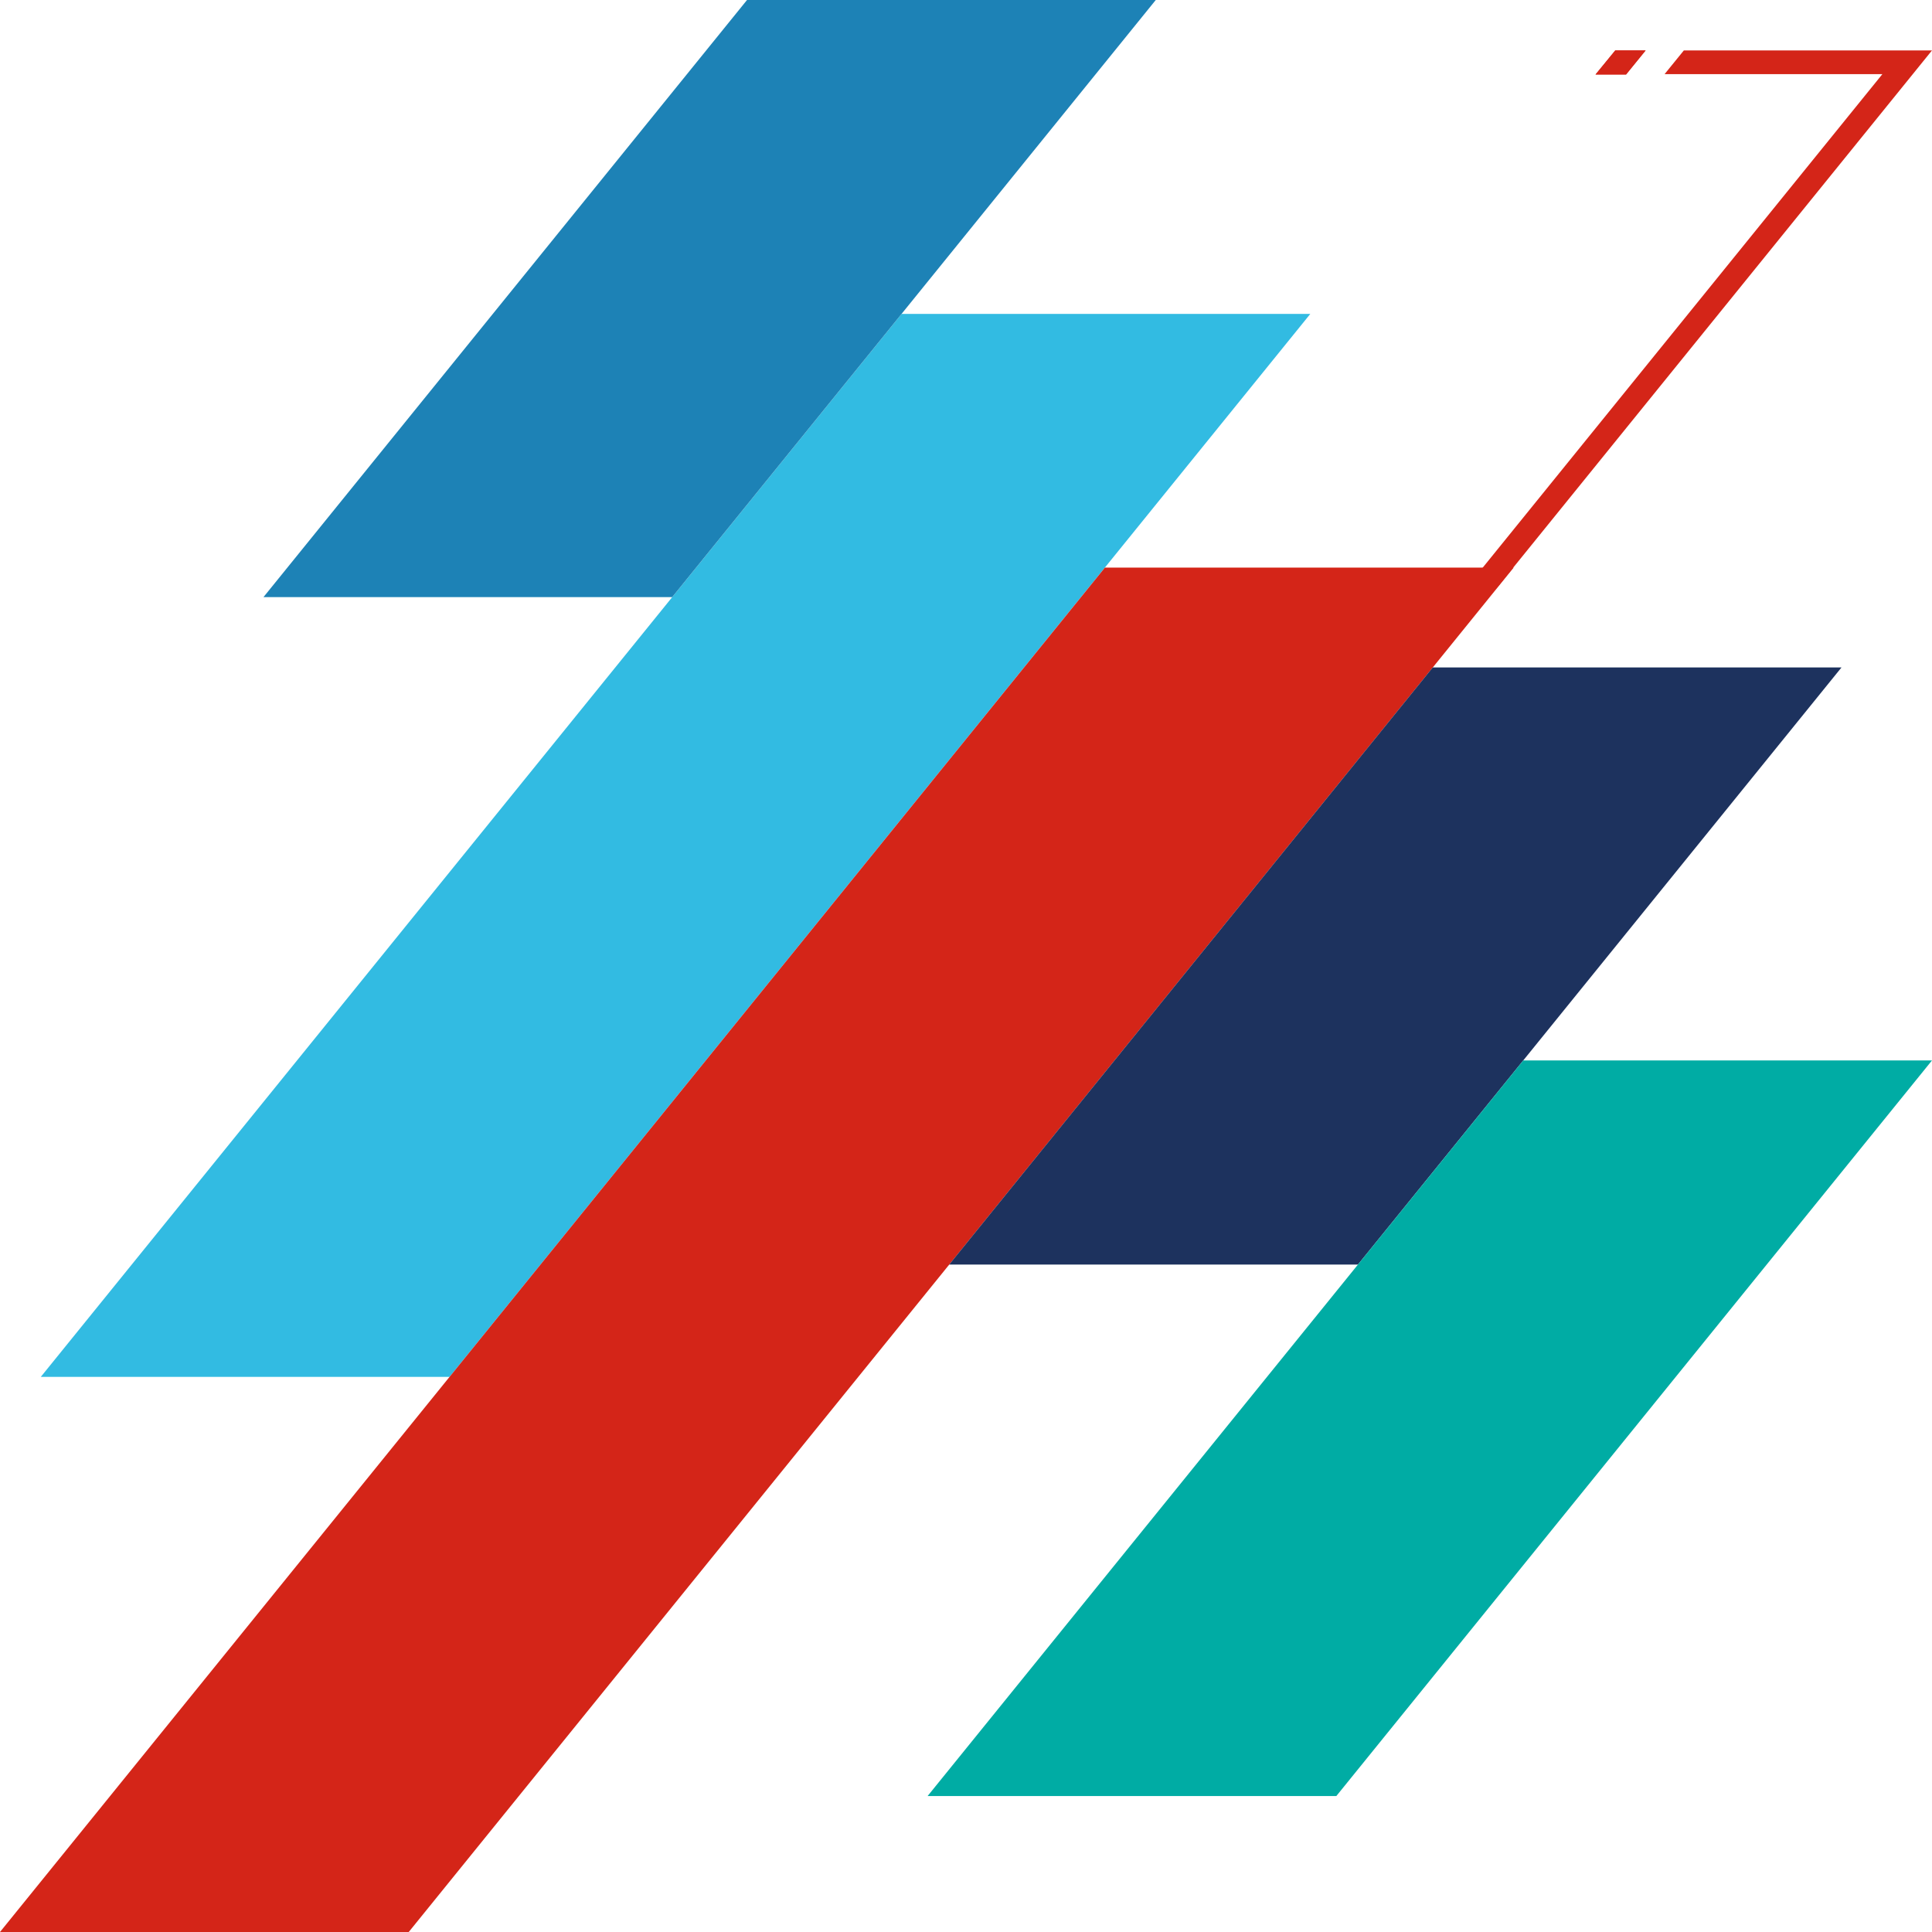
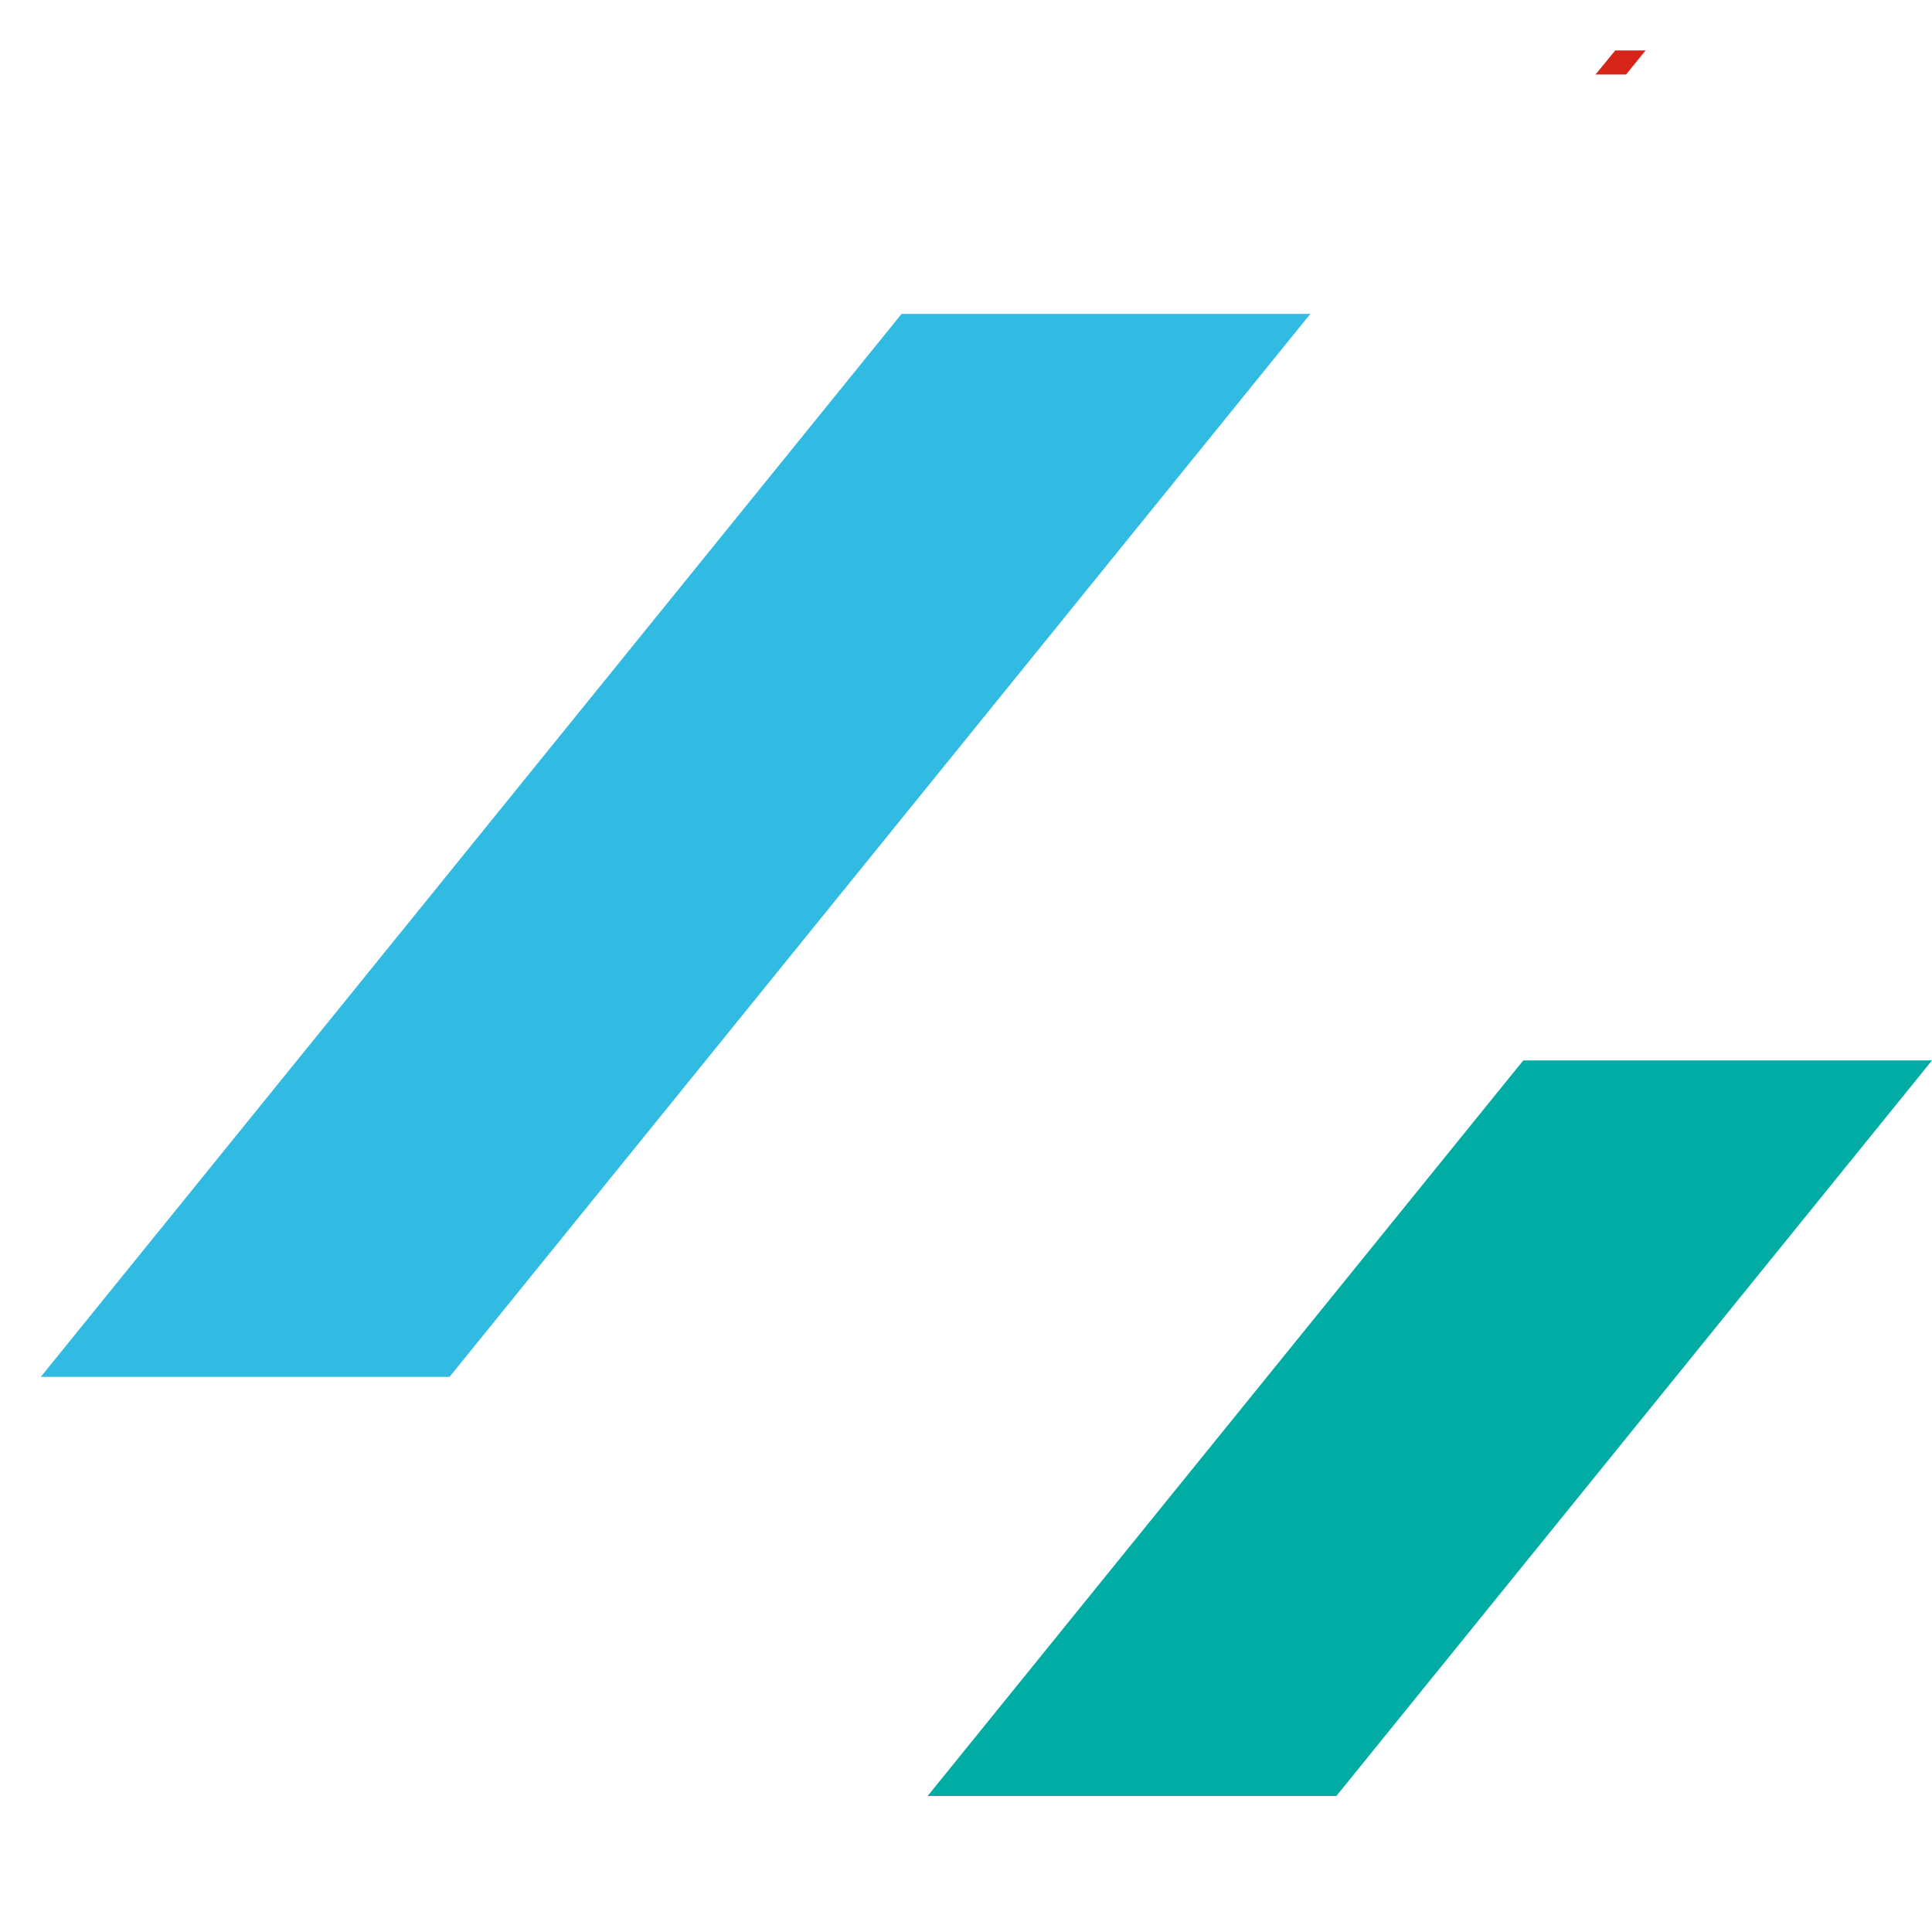
<svg xmlns="http://www.w3.org/2000/svg" version="1.1" id="Layer_1" x="0px" y="0px" viewBox="0 0 32 32" style="enable-background:new 0 0 32 32;" xml:space="preserve">
  <style type="text/css"> .st0{fill:#32BBE2;} .st1{fill:#1D82B6;} .st2{fill:#D42518;} .st3{fill:#1D325E;} .st4{fill:#00ACA4;} </style>
  <g>
    <polygon class="st0" points="14.933,5.199 21.703,5.199 7.446,22.805 0.676,22.805 " />
-     <polygon class="st1" points="12.373,0 19.143,0 11.134,9.89 4.364,9.89 " />
    <g>
-       <polygon class="st2" points="18.301,9.401 25.071,9.401 6.77,32 0,32 " />
      <g>
        <polygon id="XMLID_00000143593515995207467250000011658850667021784202_" class="st2" points="26.933,1.234 26.427,1.234 26.754,0.835 27.257,0.835 " />
-         <path class="st2" d="M27.89,0.835l-0.252,0.31l-0.067,0.083h3.607l-6.678,8.246 c-0.068,0.084-0.055,0.208,0.029,0.276c0.084,0.068,0.208,0.055,0.276-0.029 L32,0.835H27.89z" />
-         <polygon class="st2" points="26.932,1.234 27.257,0.835 26.754,0.835 26.427,1.234 " />
      </g>
    </g>
-     <polygon class="st3" points="23.731,11.055 30.501,11.055 22.492,20.945 15.722,20.945 " />
    <polygon class="st4" points="25.23,17.564 32,17.564 22.134,29.748 15.364,29.748 " />
  </g>
</svg>